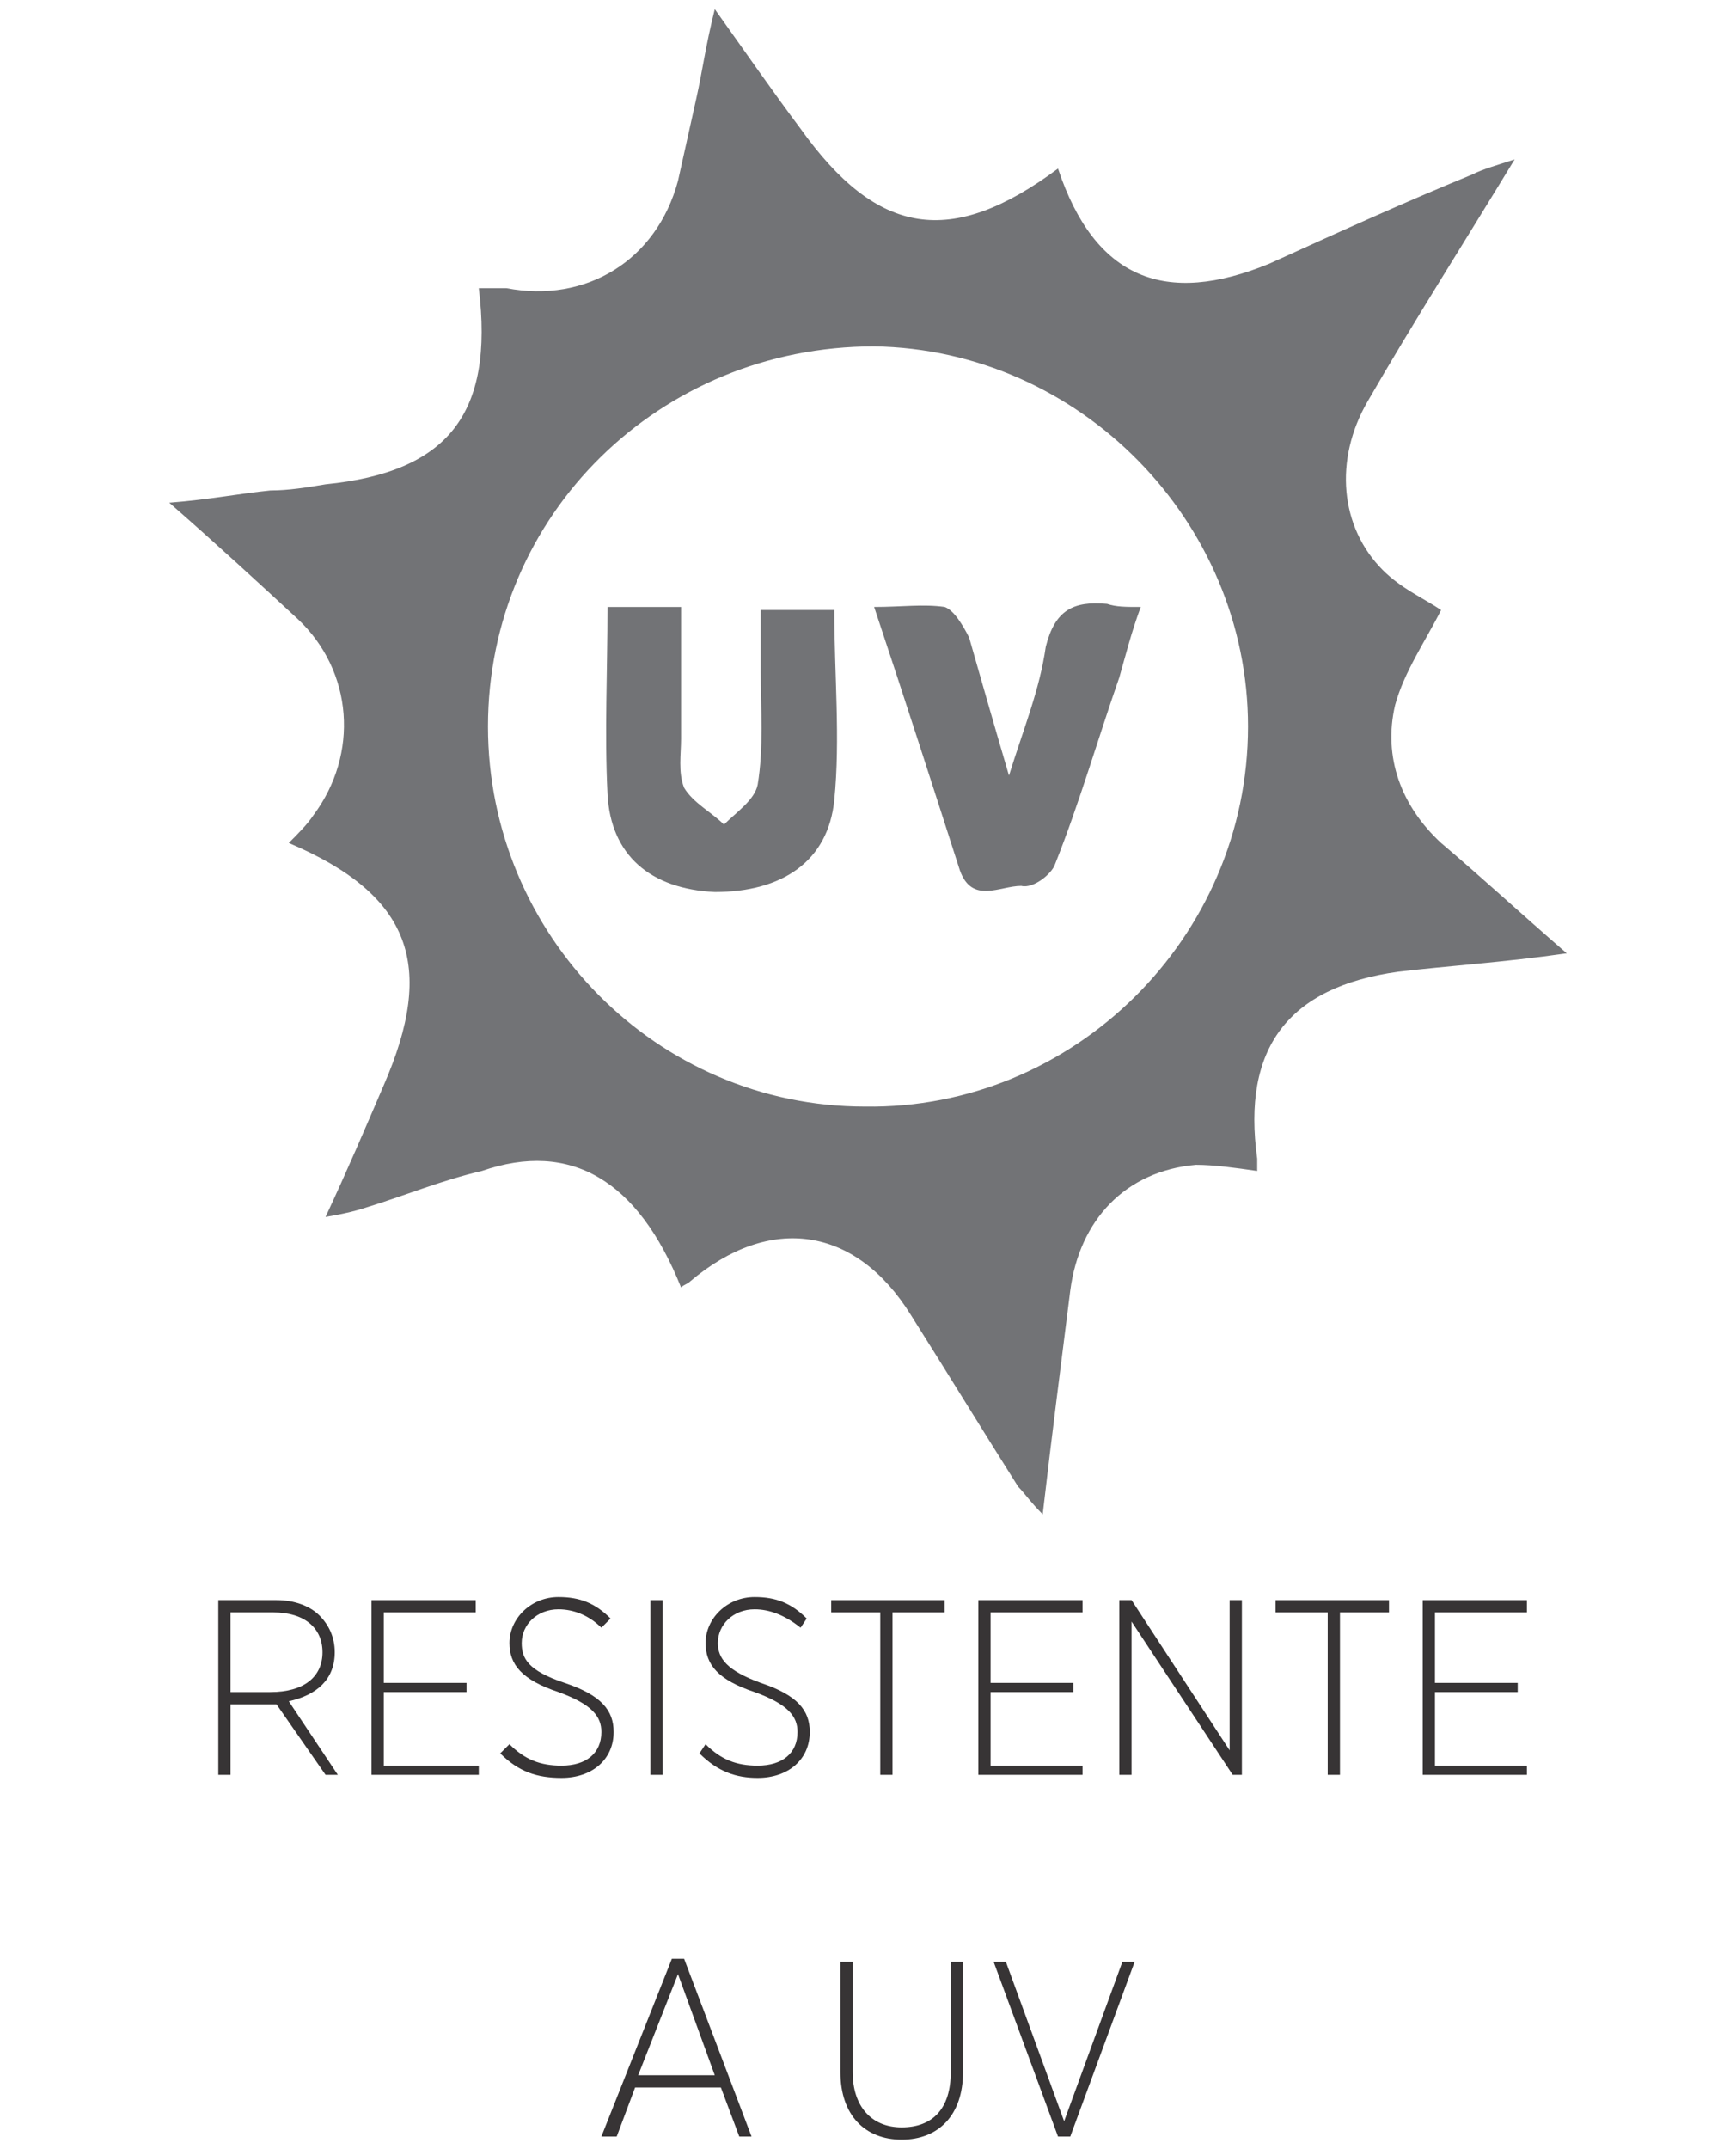
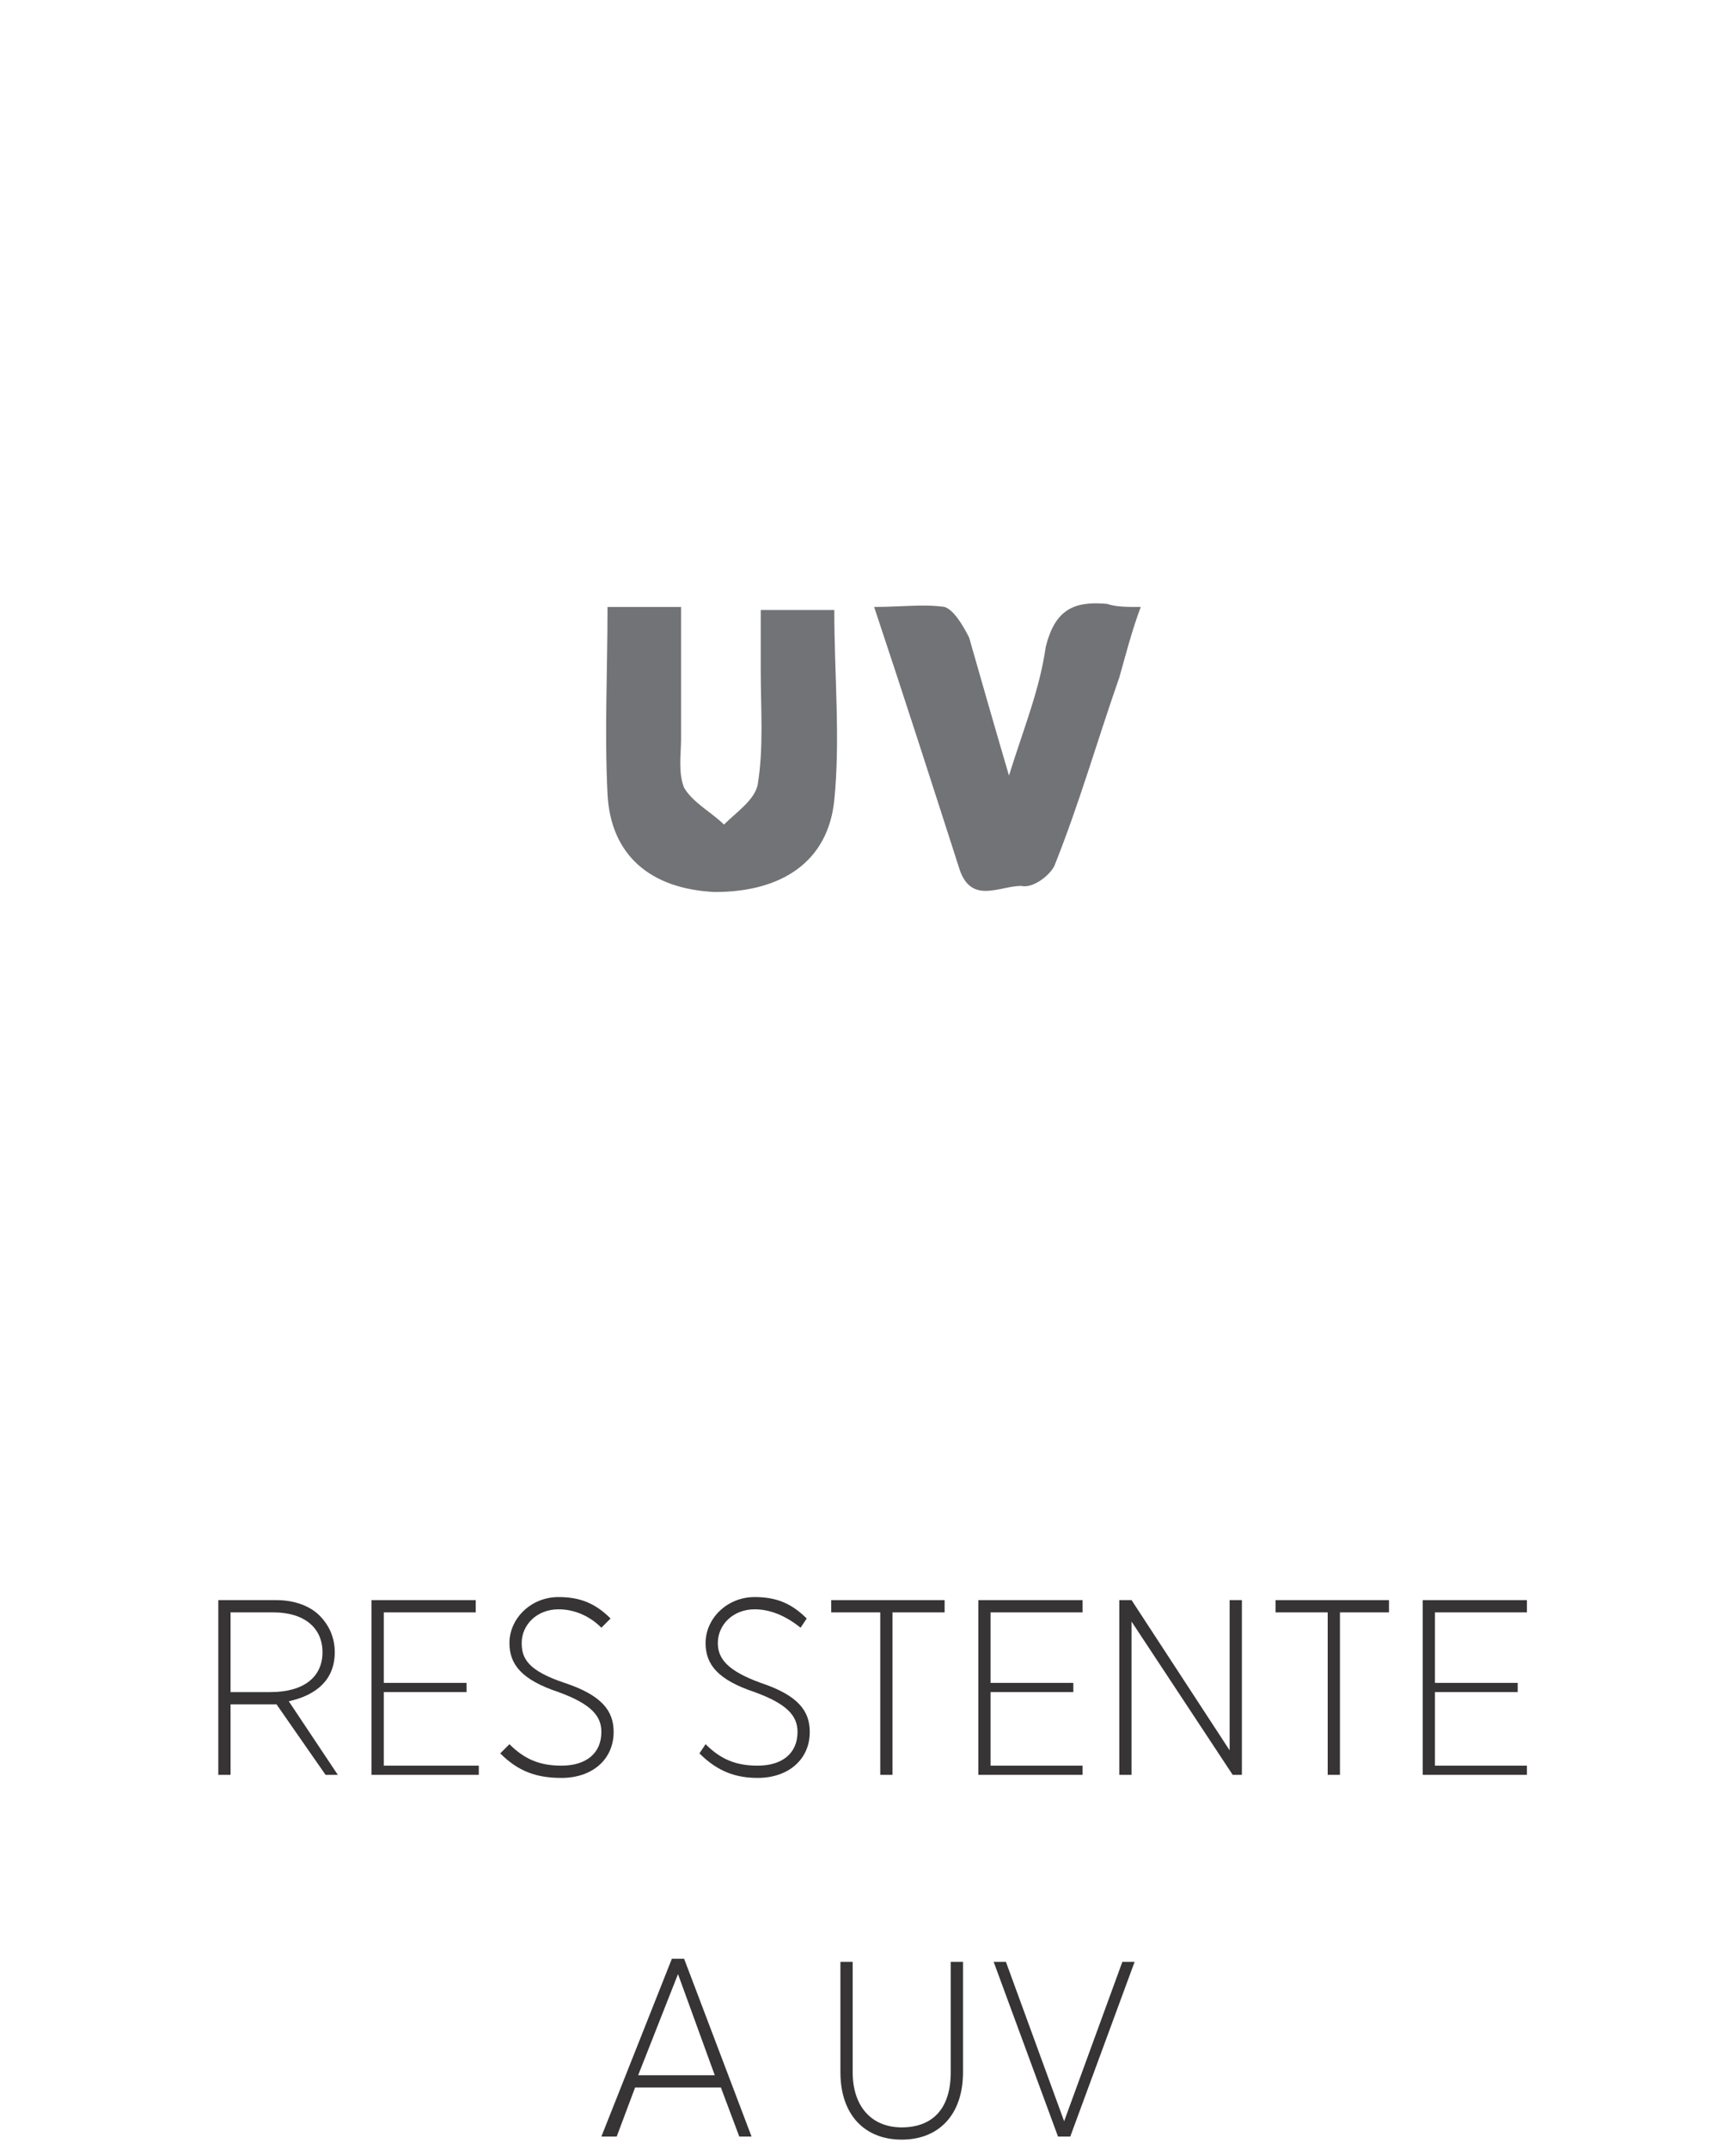
<svg xmlns="http://www.w3.org/2000/svg" xml:space="preserve" width="80px" height="99px" version="1.1" style="shape-rendering:geometricPrecision; text-rendering:geometricPrecision; image-rendering:optimizeQuality; fill-rule:evenodd; clip-rule:evenodd" viewBox="0 0 5.66 7.01">
  <defs>
    <style type="text/css">
   
    .fil0 {fill:none}
    .fil1 {fill:#727376;fill-rule:nonzero}
    .fil2 {fill:#373435;fill-rule:nonzero}
   
  </style>
  </defs>
  <g id="Capa_x0020_1">
    <g id="_1641264233376">
      <rect class="fil0" width="5.66" height="7.01" />
      <g>
        <g>
-           <path class="fil1" d="M3.45 0.55c0.12,0.36 0.35,0.45 0.69,0.31 0.22,-0.1 0.44,-0.2 0.66,-0.29 0.04,-0.02 0.08,-0.03 0.14,-0.05 -0.17,0.28 -0.33,0.53 -0.48,0.79 -0.11,0.19 -0.09,0.41 0.05,0.55 0.06,0.06 0.13,0.09 0.19,0.13 -0.05,0.1 -0.12,0.2 -0.15,0.31 -0.04,0.17 0.02,0.33 0.15,0.45 0.13,0.11 0.26,0.23 0.41,0.36 -0.21,0.03 -0.38,0.04 -0.55,0.06 -0.36,0.05 -0.51,0.25 -0.46,0.61 0,0.01 0,0.02 0,0.04 -0.07,-0.01 -0.14,-0.02 -0.2,-0.02 -0.23,0.02 -0.38,0.18 -0.41,0.41 -0.03,0.24 -0.06,0.47 -0.09,0.73 -0.04,-0.04 -0.06,-0.07 -0.08,-0.09 -0.12,-0.19 -0.23,-0.37 -0.35,-0.56 -0.18,-0.29 -0.46,-0.33 -0.72,-0.11 -0.01,0.01 -0.02,0.01 -0.03,0.02 -0.14,-0.35 -0.36,-0.48 -0.65,-0.38 -0.13,0.03 -0.25,0.08 -0.38,0.12 -0.03,0.01 -0.07,0.02 -0.13,0.03 0.07,-0.15 0.13,-0.29 0.19,-0.43 0.17,-0.39 0.09,-0.62 -0.31,-0.79 0.03,-0.03 0.06,-0.06 0.08,-0.09 0.15,-0.2 0.13,-0.47 -0.05,-0.64 -0.13,-0.12 -0.26,-0.24 -0.42,-0.38 0.13,-0.01 0.23,-0.03 0.33,-0.04 0.06,0 0.12,-0.01 0.18,-0.02 0.4,-0.04 0.55,-0.23 0.5,-0.64 0.03,0 0.06,0 0.09,0 0.26,0.05 0.49,-0.09 0.56,-0.35 0.02,-0.09 0.04,-0.18 0.06,-0.27 0.02,-0.09 0.03,-0.17 0.06,-0.29 0.1,0.14 0.19,0.27 0.28,0.39 0.25,0.35 0.49,0.39 0.84,0.13zm-1.86 1.82l0 0c0,0.68 0.55,1.24 1.23,1.24 0.68,0.01 1.25,-0.55 1.25,-1.24 0,-0.67 -0.55,-1.23 -1.22,-1.24 -0.7,0 -1.26,0.55 -1.26,1.24z" />
          <path class="fil1" d="M1.98 1.98c0.08,0 0.15,0 0.24,0 0,0.14 0,0.29 0,0.43 0,0.05 -0.01,0.11 0.01,0.16 0.03,0.05 0.09,0.08 0.13,0.12 0.04,-0.04 0.1,-0.08 0.11,-0.13 0.02,-0.12 0.01,-0.25 0.01,-0.37 0,-0.07 0,-0.13 0,-0.2 0.08,0 0.16,0 0.24,0 0,0.21 0.02,0.42 0,0.62 -0.02,0.2 -0.17,0.3 -0.39,0.3 -0.21,-0.01 -0.34,-0.12 -0.35,-0.32 -0.01,-0.2 0,-0.4 0,-0.61z" />
          <path class="fil1" d="M2.85 1.98c0.09,0 0.16,-0.01 0.23,0 0.03,0.01 0.06,0.06 0.08,0.1 0.04,0.14 0.08,0.28 0.13,0.45 0.05,-0.16 0.1,-0.28 0.12,-0.42 0.03,-0.12 0.09,-0.15 0.2,-0.14 0.03,0.01 0.06,0.01 0.11,0.01 -0.03,0.08 -0.05,0.16 -0.07,0.23 -0.07,0.2 -0.13,0.41 -0.21,0.61 -0.01,0.03 -0.07,0.08 -0.11,0.07 -0.07,0 -0.16,0.06 -0.2,-0.05 -0.09,-0.28 -0.18,-0.56 -0.28,-0.86z" />
        </g>
        <path class="fil2" d="M0.71 5.79l0.04 0 0 -0.23 0.15 0 0.16 0.23 0.04 0 -0.16 -0.24c0.09,-0.02 0.15,-0.07 0.15,-0.16l0 0c0,-0.05 -0.02,-0.09 -0.05,-0.12 -0.03,-0.03 -0.08,-0.05 -0.14,-0.05l-0.19 0 0 0.57zm0.04 -0.27l0 -0.26 0.14 0c0.1,0 0.16,0.05 0.16,0.13l0 0c0,0.08 -0.06,0.13 -0.17,0.13l-0.13 0z" />
        <polygon id="1" class="fil2" points="1.21,5.79 1.56,5.79 1.56,5.76 1.25,5.76 1.25,5.52 1.52,5.52 1.52,5.49 1.25,5.49 1.25,5.26 1.55,5.26 1.55,5.22 1.21,5.22 " />
        <path id="2" class="fil2" d="M1.83 5.8c0.1,0 0.17,-0.06 0.17,-0.15l0 0c0,-0.07 -0.04,-0.12 -0.16,-0.16 -0.12,-0.04 -0.14,-0.08 -0.14,-0.13l0 0c0,-0.06 0.05,-0.11 0.12,-0.11 0.05,0 0.1,0.02 0.14,0.06l0.03 -0.03c-0.05,-0.05 -0.1,-0.07 -0.17,-0.07 -0.09,0 -0.16,0.07 -0.16,0.15l0 0c0,0.07 0.04,0.12 0.16,0.16 0.11,0.04 0.14,0.08 0.14,0.13l0 0c0,0.07 -0.05,0.11 -0.13,0.11 -0.07,0 -0.12,-0.02 -0.17,-0.07l-0.03 0.03c0.06,0.06 0.12,0.08 0.2,0.08z" />
-         <polygon id="3" class="fil2" points="2.12,5.79 2.16,5.79 2.16,5.22 2.12,5.22 " />
        <path id="4" class="fil2" d="M2.47 5.8c0.1,0 0.17,-0.06 0.17,-0.15l0 0c0,-0.07 -0.04,-0.12 -0.16,-0.16 -0.11,-0.04 -0.14,-0.08 -0.14,-0.13l0 0c0,-0.06 0.05,-0.11 0.12,-0.11 0.05,0 0.1,0.02 0.15,0.06l0.02 -0.03c-0.05,-0.05 -0.1,-0.07 -0.17,-0.07 -0.09,0 -0.16,0.07 -0.16,0.15l0 0c0,0.07 0.04,0.12 0.16,0.16 0.11,0.04 0.14,0.08 0.14,0.13l0 0c0,0.07 -0.05,0.11 -0.13,0.11 -0.07,0 -0.12,-0.02 -0.17,-0.07l-0.02 0.03c0.06,0.06 0.12,0.08 0.19,0.08z" />
        <polygon id="5" class="fil2" points="2.87,5.79 2.91,5.79 2.91,5.26 3.08,5.26 3.08,5.22 2.71,5.22 2.71,5.26 2.87,5.26 " />
        <polygon id="6" class="fil2" points="3.19,5.79 3.53,5.79 3.53,5.76 3.23,5.76 3.23,5.52 3.5,5.52 3.5,5.49 3.23,5.49 3.23,5.26 3.53,5.26 3.53,5.22 3.19,5.22 " />
        <polygon id="7" class="fil2" points="3.65,5.79 3.69,5.79 3.69,5.29 4.02,5.79 4.05,5.79 4.05,5.22 4.01,5.22 4.01,5.71 3.69,5.22 3.65,5.22 " />
        <polygon id="8" class="fil2" points="4.33,5.79 4.37,5.79 4.37,5.26 4.53,5.26 4.53,5.22 4.16,5.22 4.16,5.26 4.33,5.26 " />
        <polygon id="9" class="fil2" points="4.64,5.79 4.98,5.79 4.98,5.76 4.68,5.76 4.68,5.52 4.95,5.52 4.95,5.49 4.68,5.49 4.68,5.26 4.98,5.26 4.98,5.22 4.64,5.22 " />
        <path id="10" class="fil2" d="M1.96 6.97l0.05 0 0.06 -0.16 0.28 0 0.06 0.16 0.04 0 -0.22 -0.58 -0.04 0 -0.23 0.58zm0.12 -0.2l0.13 -0.33 0.12 0.33 -0.25 0z" />
        <path id="11" class="fil2" d="M2.94 6.98c0.12,0 0.2,-0.08 0.2,-0.22l0 -0.36 -0.04 0 0 0.36c0,0.12 -0.06,0.18 -0.16,0.18 -0.1,0 -0.16,-0.07 -0.16,-0.18l0 -0.36 -0.04 0 0 0.36c0,0.14 0.08,0.22 0.2,0.22z" />
        <polygon id="12" class="fil2" points="3.45,6.97 3.49,6.97 3.7,6.4 3.66,6.4 3.47,6.92 3.28,6.4 3.24,6.4 " />
      </g>
    </g>
  </g>
</svg>